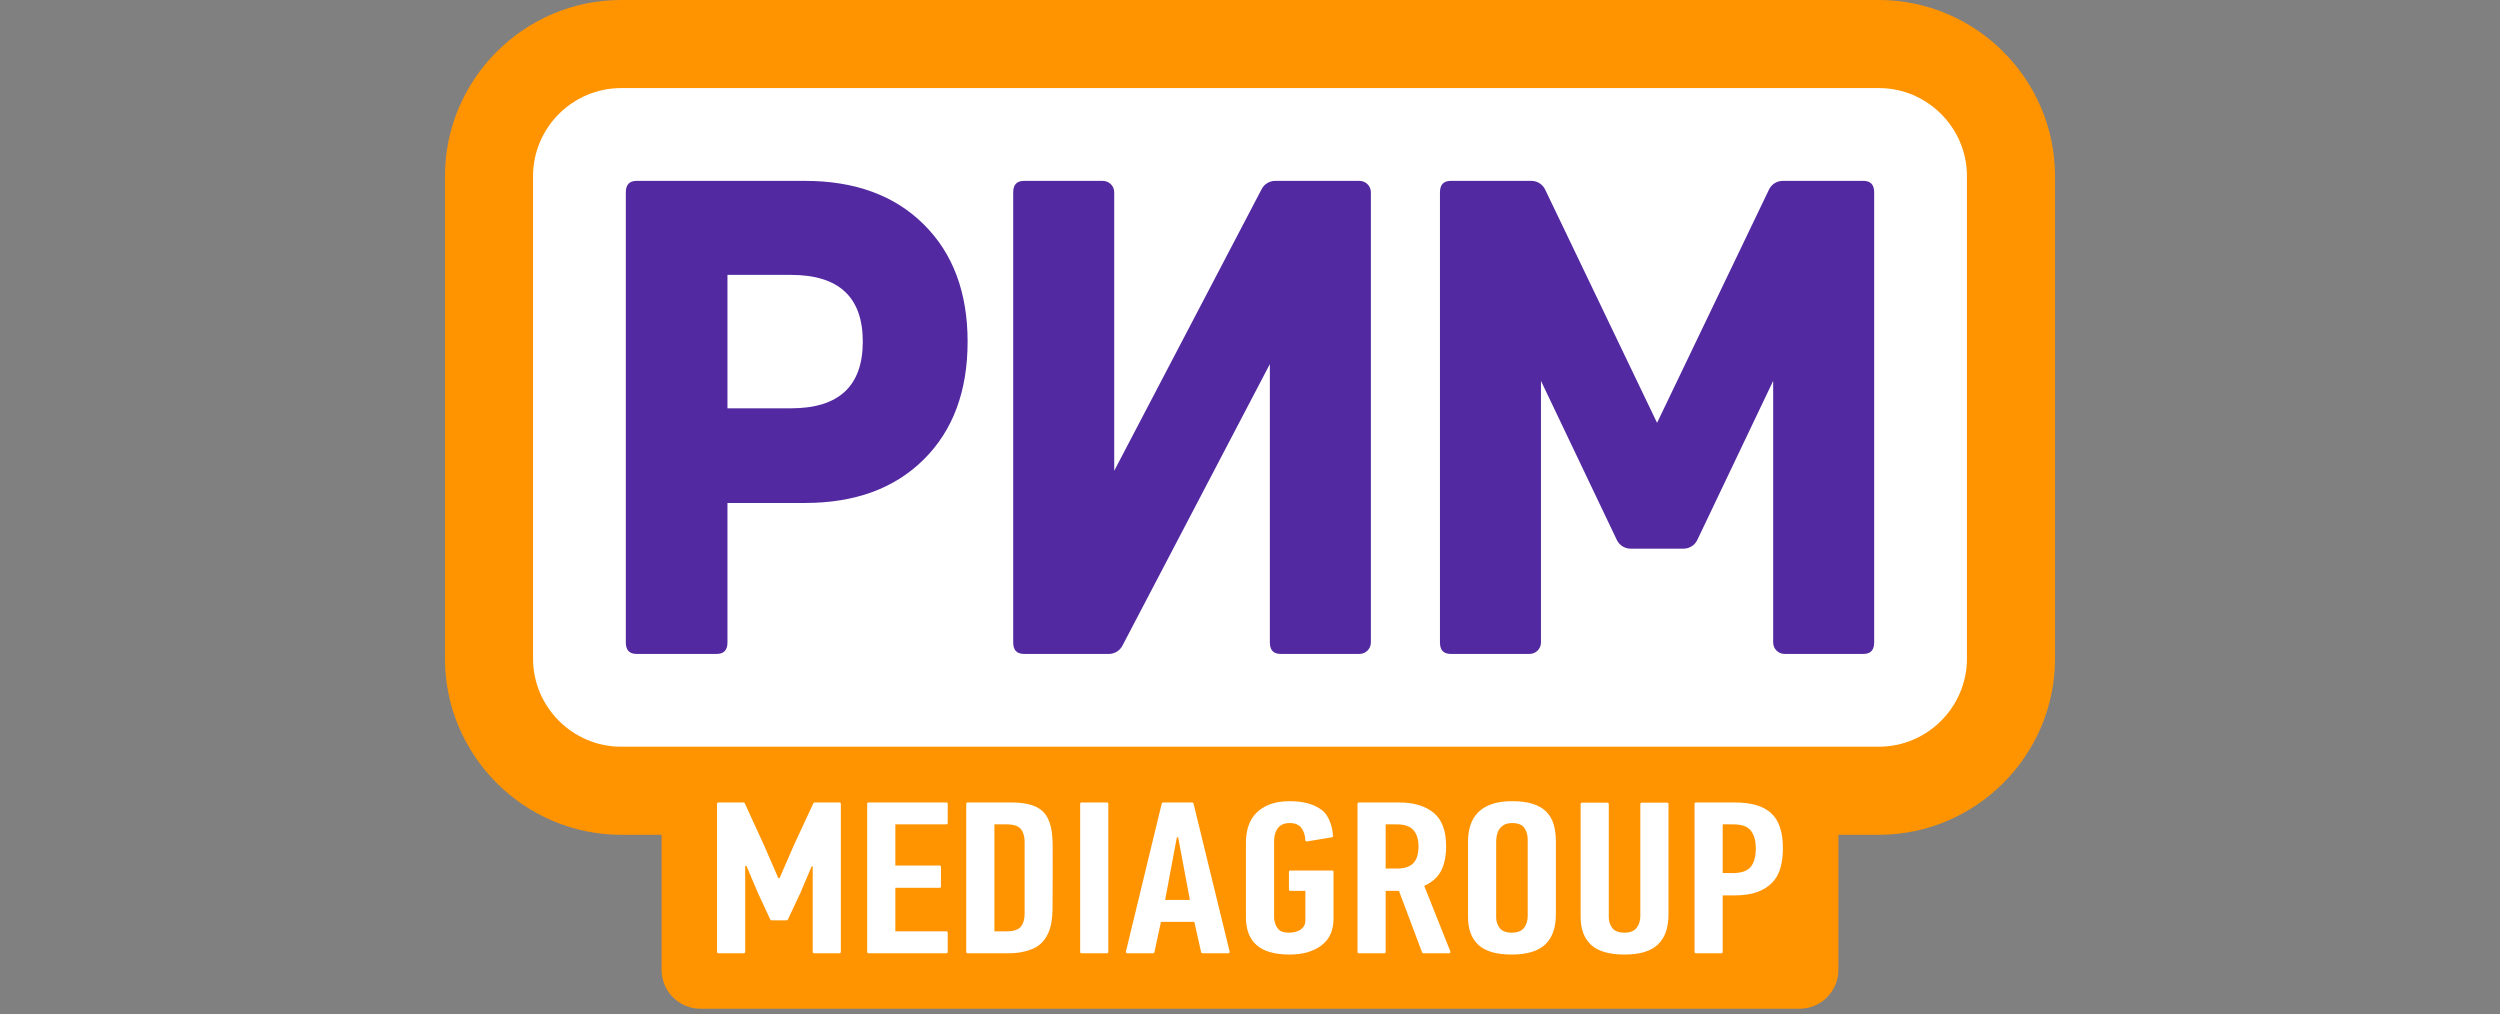
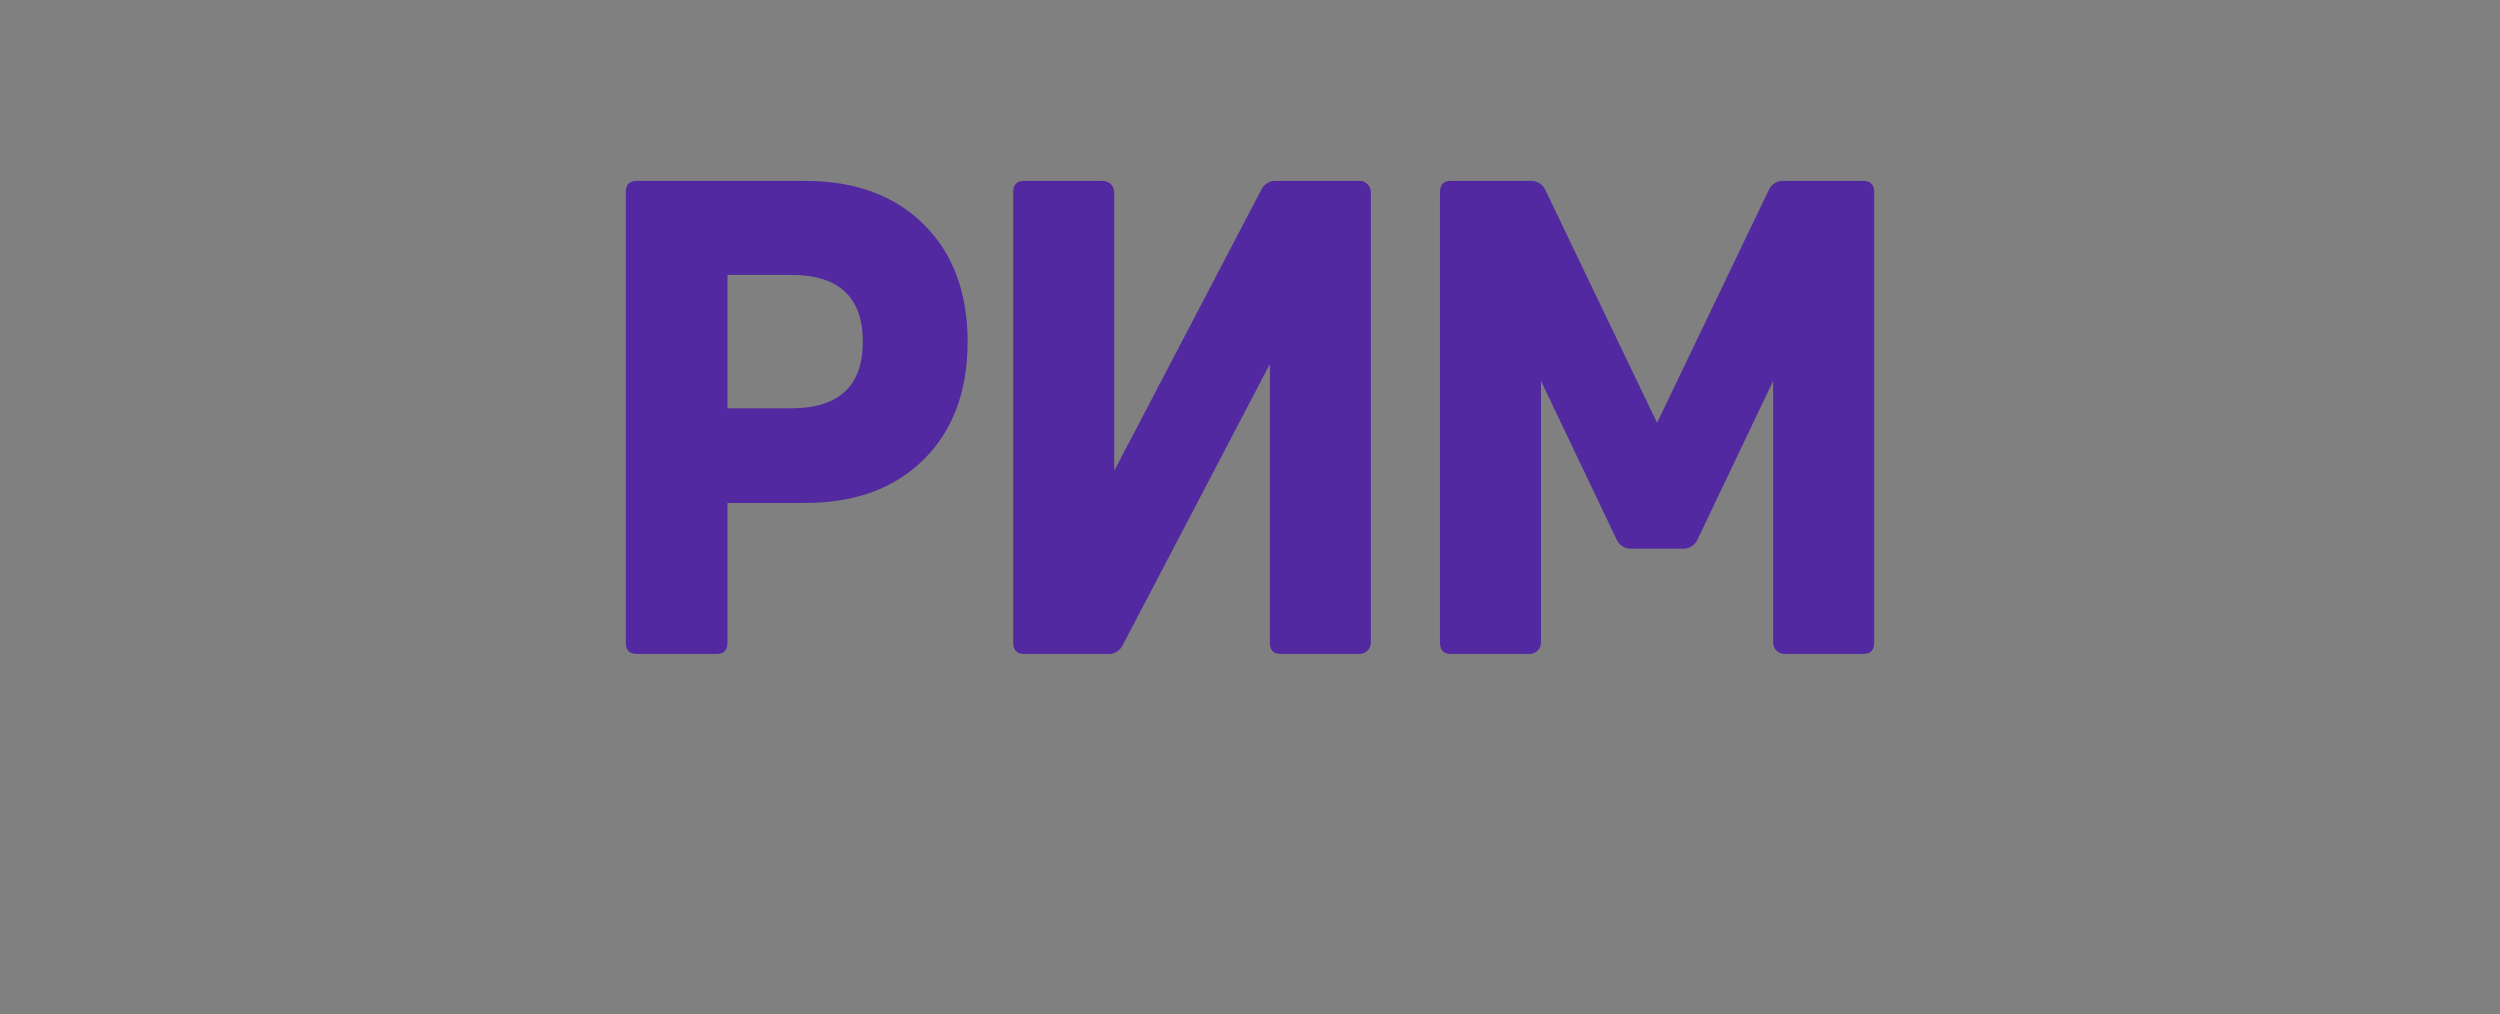
<svg xmlns="http://www.w3.org/2000/svg" width="286" height="116" viewBox="0 0 286 116" fill="none">
  <rect x="0" y="0" width="286" height="116" fill="#808080" stroke="none" />
-   <path d="M214.943 0H71.056C59.972 0 50.904 9.068 50.904 20.152V75.346C50.904 86.43 59.972 95.499 71.056 95.499H75.685V110.945C75.685 113.405 77.679 115.399 80.139 115.399H205.86C208.32 115.399 210.314 113.405 210.314 110.945V95.499H214.942C226.026 95.499 235.095 86.43 235.095 75.346V20.152C235.095 9.068 226.026 0 214.942 0L214.943 0Z" fill="#FF9400" />
-   <path d="M214.943 10.076H71.055C65.514 10.076 60.98 14.61 60.98 20.152V75.346C60.98 80.888 65.514 85.422 71.055 85.422H214.943C220.486 85.422 225.019 80.888 225.019 75.346V20.152C225.019 14.61 220.486 10.076 214.943 10.076Z" fill="white" />
  <path d="M213.17 20.692H203.95C203.277 20.692 202.665 21.077 202.374 21.683L189.568 48.373L176.763 21.683C176.472 21.077 175.859 20.692 175.186 20.692H165.966C165.143 20.692 164.731 21.128 164.731 22V73.501C164.731 74.373 165.143 74.809 165.966 74.809H174.979C175.701 74.809 176.287 74.224 176.287 73.501V43.57L184.965 61.771C185.254 62.379 185.869 62.767 186.542 62.767H192.593C193.268 62.767 193.881 62.379 194.171 61.771L202.85 43.571V73.501C202.85 74.224 203.435 74.809 204.158 74.809H213.17C213.993 74.809 214.405 74.373 214.405 73.501V22C214.405 21.128 213.993 20.691 213.17 20.691L213.17 20.692ZM155.519 20.692L145.886 20.692C145.235 20.692 144.638 21.052 144.337 21.628L127.467 53.857V22.001C127.467 21.278 126.881 20.692 126.158 20.692H117.147C116.322 20.692 115.911 21.128 115.911 22.001V73.501C115.911 74.373 116.322 74.809 117.147 74.809H126.853C127.504 74.809 128.1 74.448 128.401 73.872L145.272 41.65V73.501C145.272 74.373 145.683 74.809 146.507 74.809H155.519C156.242 74.809 156.828 74.224 156.828 73.501V22C156.828 21.278 156.242 20.692 155.519 20.692H155.519ZM92.089 20.692H72.829C72.004 20.692 71.594 21.128 71.594 22V73.501C71.594 74.373 72.004 74.809 72.829 74.809H81.987C82.81 74.809 83.222 74.373 83.222 73.501V57.54H92.088C97.805 57.54 102.335 55.881 105.679 52.562C109.022 49.244 110.694 44.749 110.694 39.08C110.694 33.46 109.022 28.99 105.679 25.671C102.335 22.352 97.805 20.692 92.088 20.692H92.089ZM90.49 46.711H83.222V31.448H90.49C95.964 31.448 98.702 33.992 98.702 39.08C98.702 44.167 95.964 46.711 90.49 46.711Z" fill="#5229A1" />
-   <path d="M120.081 94.133C119.803 93.29 119.308 92.691 118.595 92.336C117.881 91.981 116.91 91.803 115.681 91.803H110.685C110.604 91.803 110.538 91.87 110.538 91.951V108.904C110.538 108.986 110.604 109.052 110.685 109.052H115.414C116.464 109.052 117.4 108.87 118.223 108.506C119.046 108.143 119.645 107.474 120.022 106.499C120.26 105.904 120.388 105.095 120.409 104.07C120.428 103.046 120.433 97.714 120.424 96.648C120.413 95.583 120.299 94.745 120.082 94.133L120.081 94.133ZM117.218 104.508C117.218 105.172 117.068 105.677 116.77 106.026C116.472 106.374 115.925 106.548 115.13 106.548H113.759V94.306H115.13C115.945 94.306 116.497 94.485 116.785 94.841C117.073 95.198 117.218 95.691 117.218 96.322V104.508V104.508ZM202.638 93.042C201.753 92.217 200.357 91.803 198.448 91.803H194.003C193.922 91.803 193.856 91.869 193.856 91.951V108.904C193.856 108.986 193.922 109.051 194.003 109.051H196.929C197.01 109.051 197.077 108.986 197.077 108.904V102.435H198.388C199.463 102.435 200.352 102.303 201.058 102.039C201.763 101.774 202.335 101.406 202.772 100.936C203.21 100.465 203.518 99.899 203.697 99.238C203.876 98.577 203.965 97.842 203.965 97.032C203.965 95.199 203.523 93.869 202.638 93.043V93.042ZM200.282 99.173C199.895 99.646 199.204 99.882 198.21 99.882H197.077V94.306H198.269C199.263 94.306 199.944 94.551 200.312 95.041C200.68 95.53 200.864 96.198 200.864 97.044C200.864 97.99 200.67 98.7 200.282 99.173ZM123.716 109.051H126.643C126.724 109.051 126.79 108.986 126.79 108.904V91.951C126.79 91.87 126.724 91.803 126.643 91.803H123.716C123.635 91.803 123.569 91.869 123.569 91.951V108.904C123.569 108.986 123.635 109.051 123.716 109.051ZM99.353 109.051H108.273C108.355 109.051 108.421 108.986 108.421 108.904V106.696C108.421 106.614 108.355 106.548 108.273 106.548H102.427V101.567H107.498C107.579 101.567 107.646 101.501 107.646 101.42V99.162C107.646 99.081 107.58 99.014 107.498 99.014H102.427V94.306H108.273C108.355 94.306 108.421 94.241 108.421 94.159V91.951C108.421 91.87 108.355 91.803 108.273 91.803H99.353C99.272 91.803 99.206 91.87 99.206 91.951V108.904C99.206 108.986 99.272 109.052 99.353 109.052V109.051ZM90.856 96.611L89.186 100.452H89.038L87.41 96.71L85.2 91.889C85.176 91.837 85.124 91.803 85.067 91.803H82.177C82.096 91.803 82.029 91.87 82.029 91.951V108.904C82.029 108.986 82.095 109.052 82.177 109.052H85.103C85.184 109.052 85.25 108.986 85.25 108.904V99.065H85.399L86.677 102.088L88.122 105.199C88.146 105.251 88.198 105.284 88.255 105.284H89.999C90.056 105.284 90.107 105.252 90.132 105.2L91.547 102.187L92.854 99.114H92.974V108.904C92.974 108.986 93.04 109.052 93.121 109.052H96.047C96.128 109.052 96.194 108.986 96.194 108.904V91.951C96.194 91.87 96.128 91.803 96.047 91.803H93.187C93.13 91.803 93.077 91.837 93.053 91.889L90.856 96.611ZM147.603 101.914H149.334V105.309C149.334 105.739 149.162 106.077 148.82 106.325C148.478 106.573 148.023 106.697 147.455 106.697C146.889 106.697 146.493 106.573 146.268 106.324C146.044 106.076 145.902 105.803 145.843 105.505C145.785 105.34 145.755 105.166 145.755 104.983V96.219C145.755 96.004 145.78 95.776 145.828 95.535C145.878 95.296 145.966 95.072 146.093 94.865C146.219 94.659 146.4 94.489 146.635 94.356C146.87 94.224 147.173 94.158 147.545 94.158C148.17 94.158 148.625 94.356 148.909 94.752C149.166 95.113 149.307 95.568 149.33 96.119C149.334 96.208 149.412 96.276 149.499 96.261L152.368 95.789C152.441 95.777 152.496 95.715 152.493 95.642C152.461 94.719 152.066 93.345 151.302 92.735C150.464 92.065 149.264 91.654 147.575 91.654C146.66 91.654 145.885 91.778 145.249 92.026C144.612 92.274 144.09 92.613 143.683 93.042C143.276 93.472 142.983 93.971 142.804 94.542C142.624 95.112 142.535 95.719 142.535 96.363V104.962C142.535 106.35 142.943 107.404 143.758 108.122C144.573 108.84 145.835 109.2 147.545 109.2C149.036 109.2 150.244 108.853 151.169 108.159C152.093 107.466 152.555 106.441 152.555 105.086V99.732C152.555 99.651 152.489 99.585 152.408 99.585H147.603C147.521 99.585 147.456 99.651 147.456 99.732V101.767C147.456 101.848 147.521 101.914 147.603 101.914H147.603ZM164.885 99.572C165.253 98.821 165.437 97.9 165.437 96.809C165.437 95.041 164.96 93.765 164.005 92.981C163.051 92.196 161.729 91.803 160.04 91.803H155.445C155.364 91.803 155.298 91.869 155.298 91.951V108.904C155.298 108.986 155.364 109.051 155.445 109.051H158.371C158.453 109.051 158.519 108.986 158.519 108.904V101.914H160.04L162.687 108.956C162.709 109.013 162.764 109.051 162.825 109.051H165.786C165.89 109.051 165.962 108.946 165.923 108.85L162.932 101.344C163.866 100.914 164.517 100.324 164.885 99.572L164.885 99.572ZM161.679 98.755C161.281 99.159 160.666 99.361 159.831 99.361H158.519V94.306H159.771C160.666 94.306 161.307 94.525 161.695 94.963C162.082 95.401 162.276 96.016 162.276 96.809C162.276 97.701 162.077 98.35 161.679 98.755V98.755ZM187.653 104.789C187.653 105.318 187.514 105.768 187.236 106.139C186.957 106.511 186.49 106.697 185.834 106.697C185.178 106.697 184.716 106.52 184.448 106.164C184.179 105.809 184.045 105.408 184.045 104.962V91.976C184.045 91.894 183.979 91.829 183.898 91.829H180.972C180.89 91.829 180.824 91.894 180.824 91.976V104.913C180.824 106.301 181.226 107.362 182.028 108.097C182.831 108.833 184.104 109.2 185.849 109.2C187.593 109.2 188.867 108.816 189.669 108.047C190.472 107.279 190.874 106.144 190.874 104.64V91.976C190.874 91.894 190.808 91.829 190.727 91.829H187.801C187.719 91.829 187.653 91.894 187.653 91.976V104.789V104.789ZM176.906 92.869C176.519 92.472 176.004 92.171 175.36 91.965C174.715 91.758 173.918 91.654 172.966 91.654C172.075 91.654 171.307 91.766 170.663 91.989C170.018 92.212 169.498 92.526 169.101 92.931C168.705 93.335 168.412 93.819 168.224 94.38C168.036 94.942 167.942 95.562 167.942 96.239V104.912C167.942 106.3 168.338 107.362 169.131 108.097C169.924 108.832 171.193 109.2 172.937 109.2C174.681 109.2 175.96 108.816 176.773 108.047C177.585 107.279 177.991 106.143 177.991 104.64V96.214C177.991 95.504 177.907 94.868 177.739 94.306C177.57 93.744 177.293 93.265 176.907 92.869L176.906 92.869ZM174.771 104.789C174.771 105.318 174.631 105.768 174.354 106.139C174.075 106.511 173.608 106.697 172.951 106.697C172.296 106.697 171.834 106.52 171.565 106.164C171.296 105.809 171.162 105.408 171.162 104.962V96.289C171.162 96.074 171.187 95.839 171.237 95.583C171.286 95.327 171.376 95.095 171.505 94.888C171.634 94.683 171.818 94.509 172.057 94.368C172.296 94.228 172.603 94.158 172.981 94.158C173.677 94.158 174.149 94.348 174.398 94.728C174.646 95.108 174.771 95.537 174.771 96.016V104.789V104.789ZM132.906 91.916L128.802 108.869C128.779 108.962 128.849 109.051 128.945 109.051H131.919C131.988 109.051 132.048 109.003 132.063 108.935L132.813 105.458H136.63L137.41 108.936C137.424 109.003 137.484 109.051 137.554 109.051H140.528C140.624 109.051 140.694 108.962 140.672 108.869L136.538 91.916C136.522 91.85 136.463 91.803 136.395 91.803H133.049C132.98 91.803 132.921 91.85 132.906 91.916ZM133.291 102.955L134.632 95.793H134.781L136.123 102.955H133.291Z" fill="white" />
</svg>